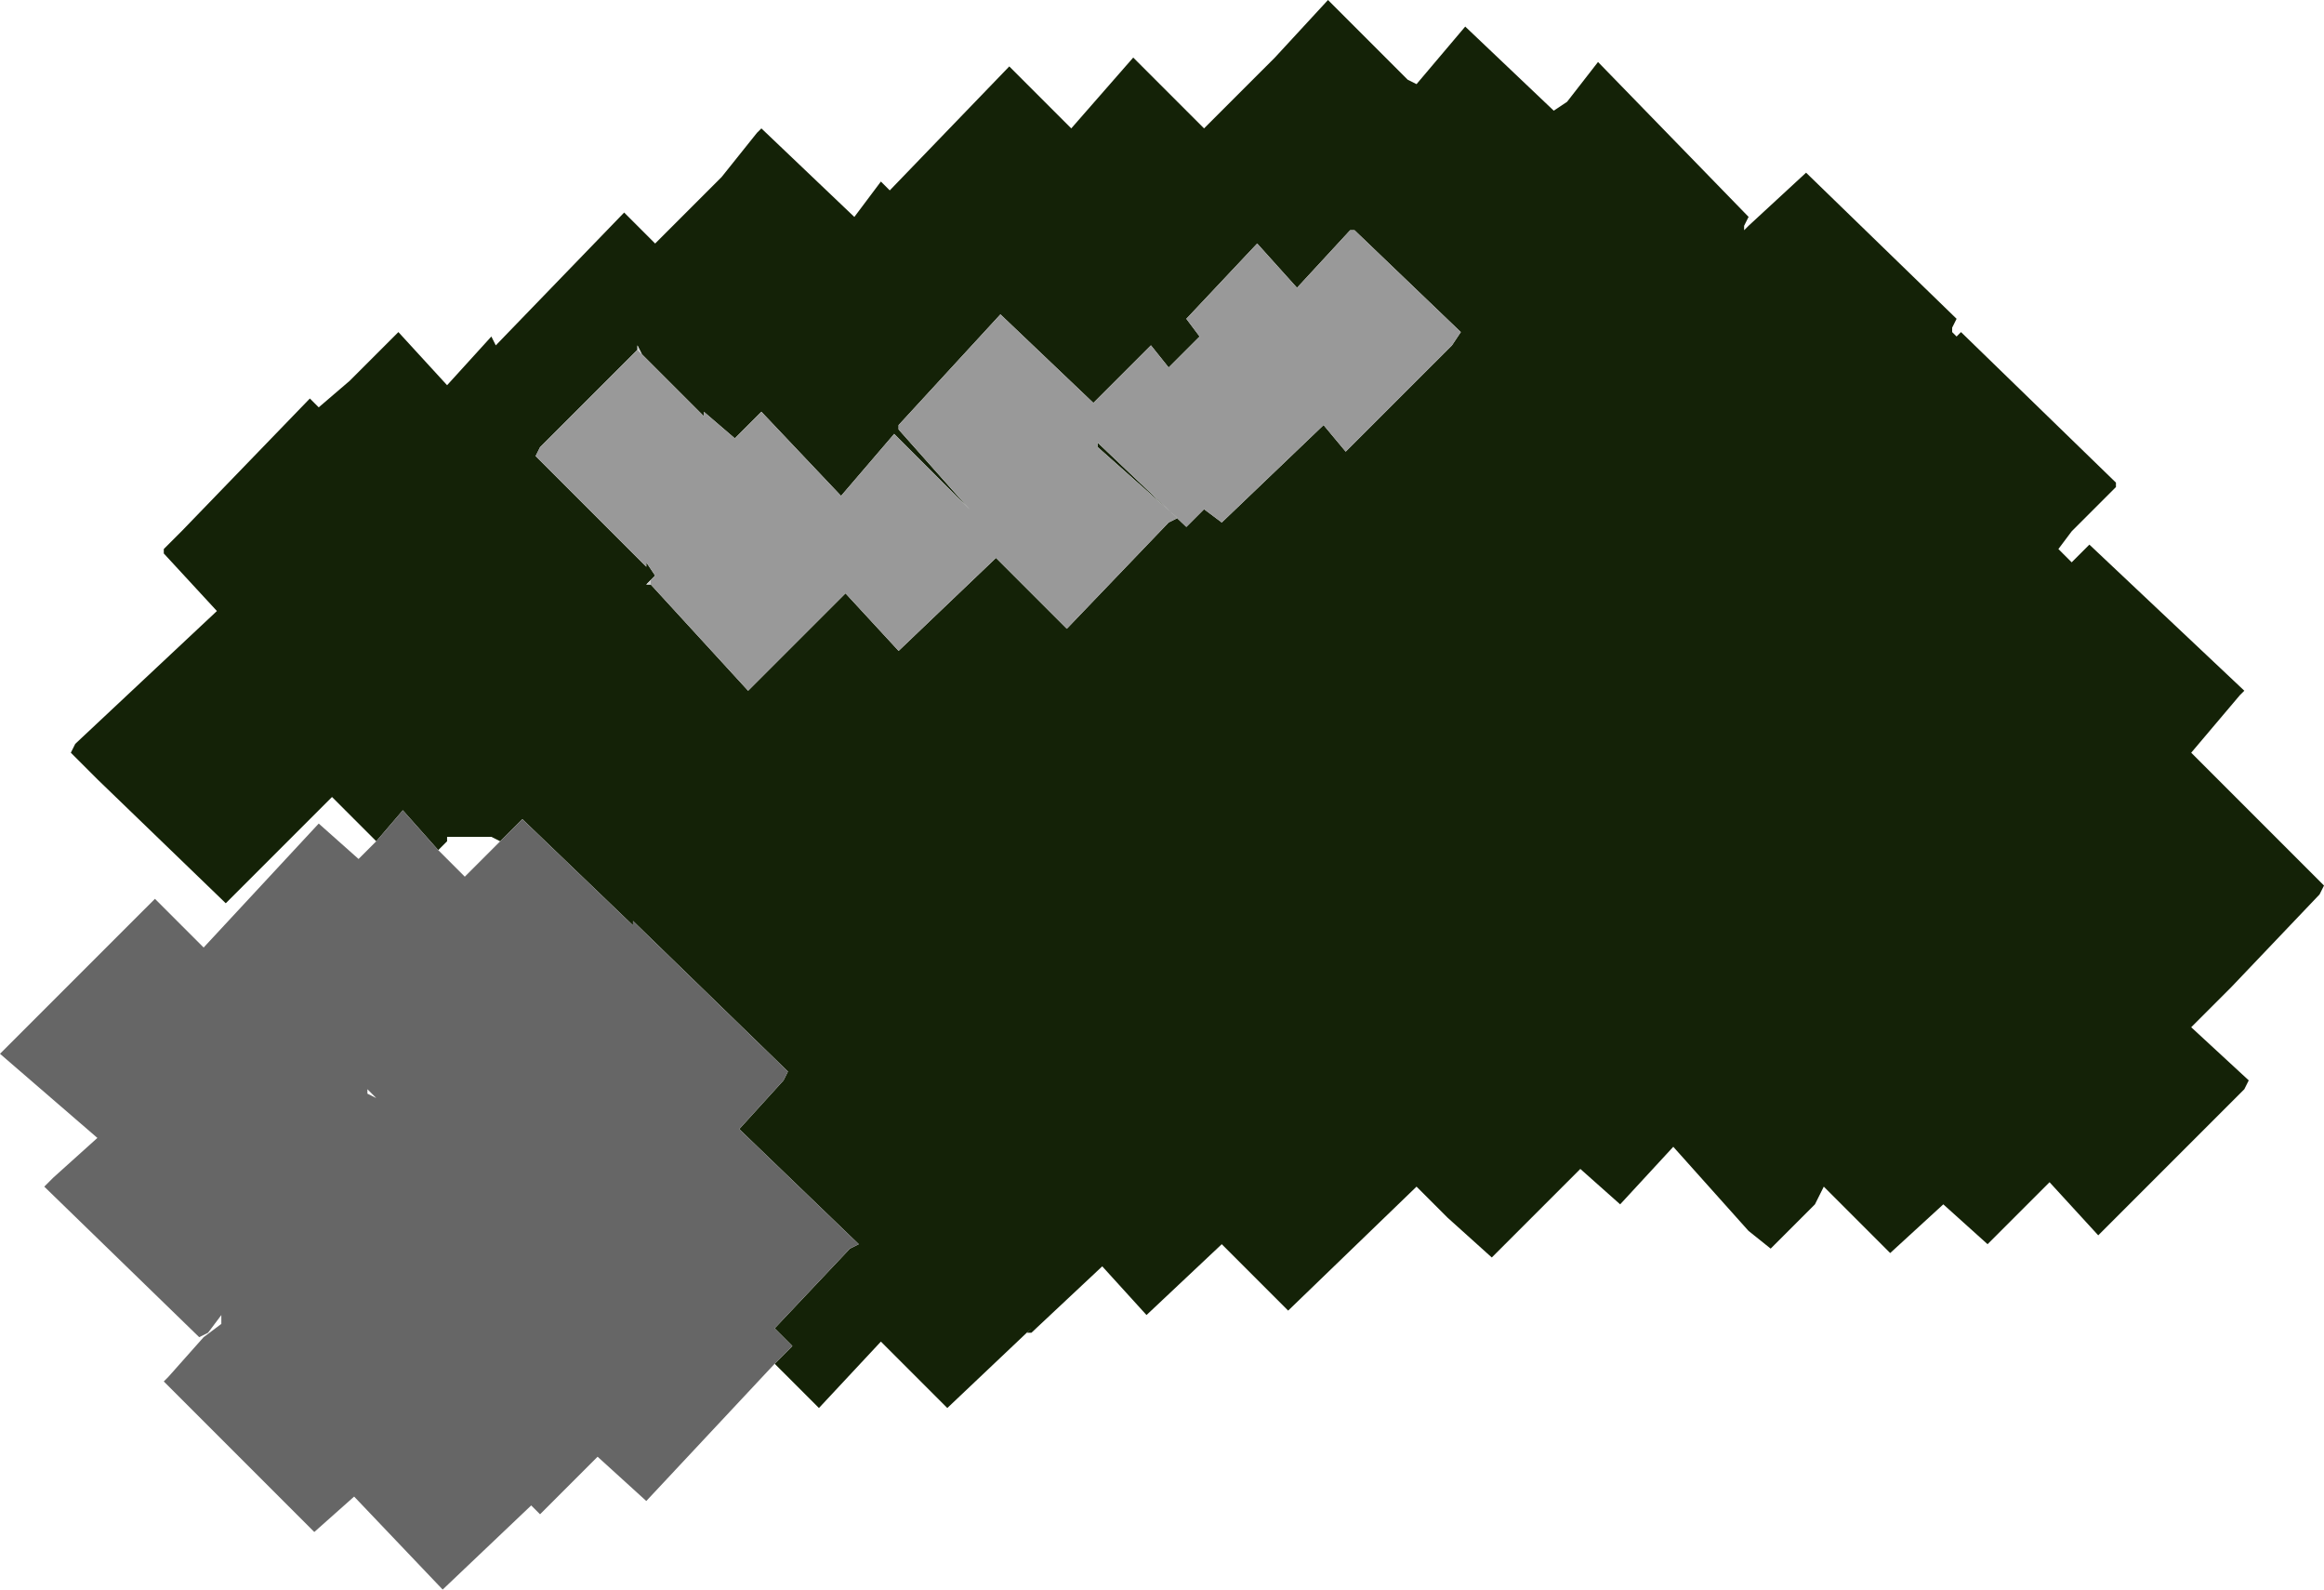
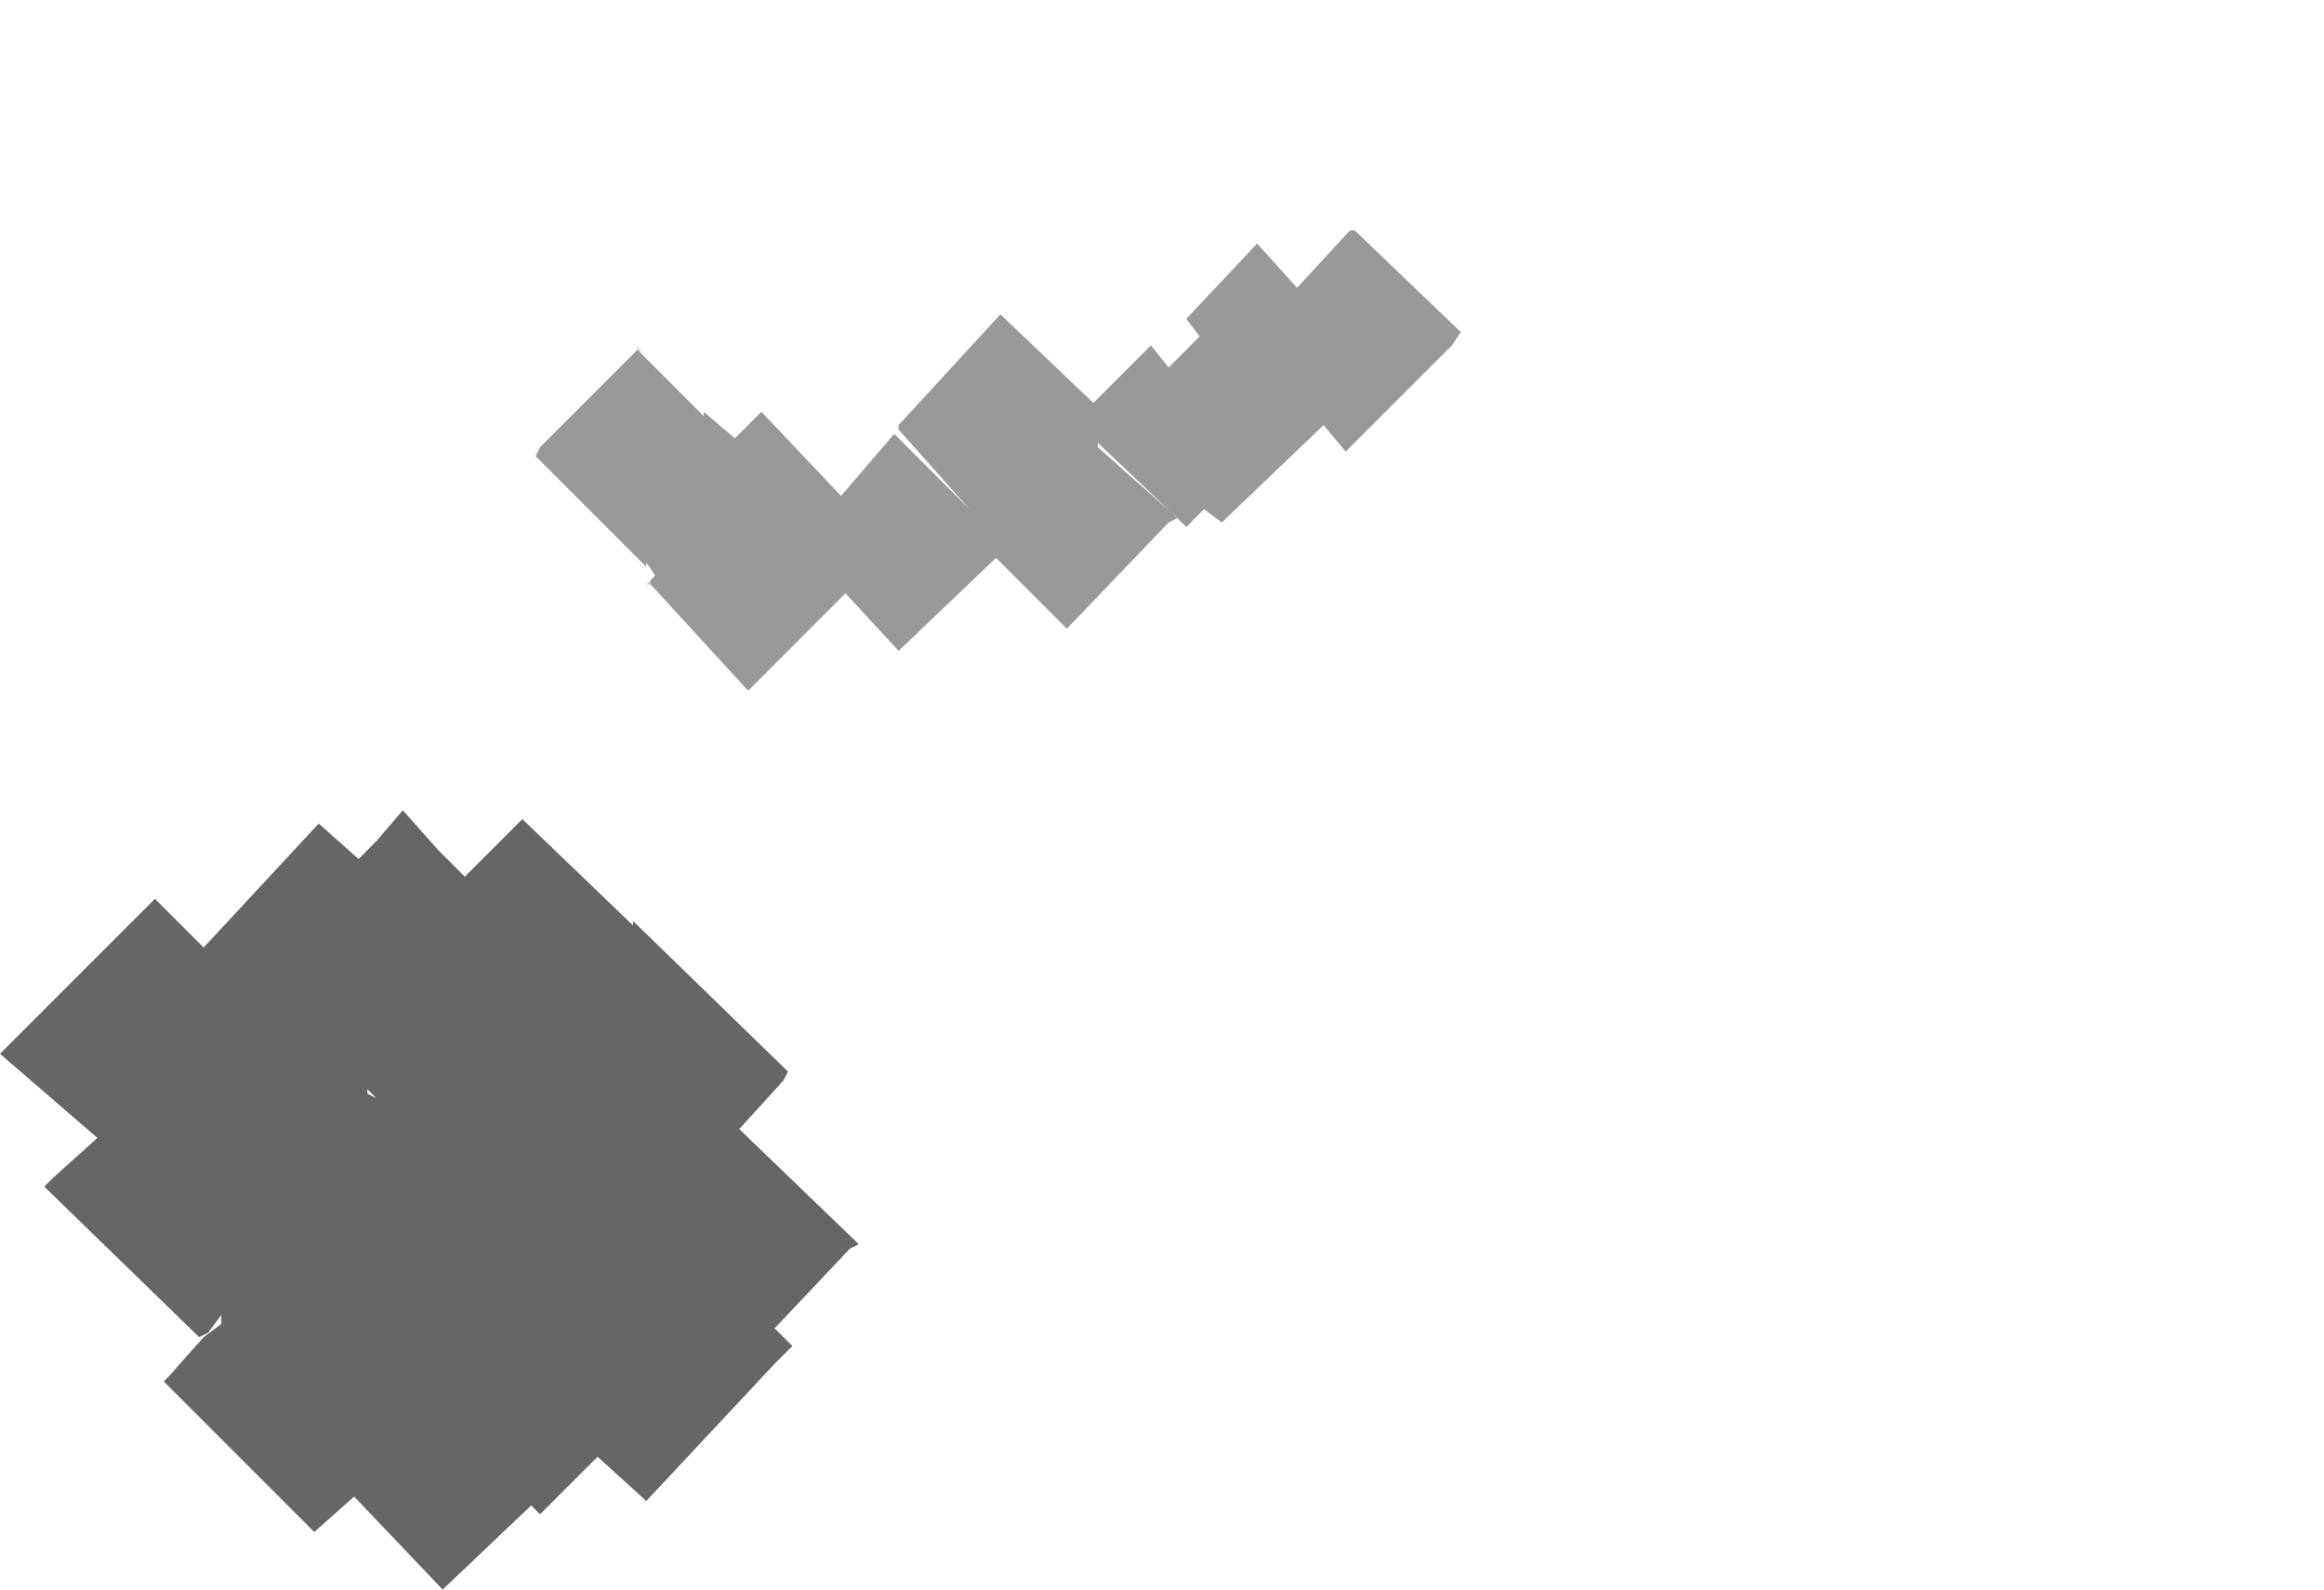
<svg xmlns="http://www.w3.org/2000/svg" height="17.95px" width="26.25px">
  <g transform="matrix(1.0, 0.0, 0.0, 1.0, 2.95, 7.55)">
-     <path d="M1.3 1.95 L0.8 1.45 -0.4 2.65 -1.85 1.25 -2.15 0.95 -2.1 0.85 -0.5 -0.65 -1.1 -1.3 -1.1 -1.35 -0.9 -1.55 0.55 -3.05 0.65 -2.95 1.0 -3.25 1.55 -3.8 2.1 -3.2 2.6 -3.75 2.65 -3.65 4.1 -5.15 4.15 -5.1 4.45 -4.8 5.2 -5.55 5.6 -6.05 5.65 -6.1 6.7 -5.1 7.0 -5.5 7.1 -5.4 8.45 -6.8 9.0 -6.25 9.15 -6.1 9.85 -6.9 10.65 -6.1 11.45 -6.9 12.05 -7.55 12.95 -6.65 Q12.95 -6.65 13.05 -6.6 L13.6 -7.25 14.6 -6.3 14.75 -6.4 15.1 -6.85 16.85 -5.05 16.8 -5.1 16.75 -5.0 16.75 -4.95 16.8 -5.0 17.45 -5.6 19.15 -3.95 19.1 -3.85 19.1 -3.8 19.15 -3.75 19.2 -3.8 20.95 -2.1 20.95 -2.05 20.45 -1.55 20.3 -1.35 20.45 -1.2 20.6 -1.35 20.65 -1.4 22.4 0.25 22.35 0.3 21.8 0.95 23.3 2.45 23.25 2.55 22.25 3.6 21.8 4.05 22.45 4.65 22.4 4.75 20.75 6.4 20.2 5.8 19.75 6.25 19.5 6.5 19.0 6.05 18.4 6.6 17.65 5.85 17.55 6.05 17.05 6.55 16.8 6.35 15.95 5.4 15.35 6.05 14.9 5.65 14.6 5.95 13.9 6.65 13.4 6.2 13.05 5.85 11.6 7.25 10.85 6.5 10.0 7.3 9.5 6.75 8.7 7.5 8.65 7.5 8.7 7.45 7.75 8.35 7.0 7.6 6.3 8.35 5.8 7.85 5.95 7.7 6.0 7.65 5.8 7.45 6.65 6.55 6.75 6.5 5.4 5.2 5.9 4.65 5.95 4.55 4.2 2.85 4.2 2.9 2.95 1.7 2.7 1.95 2.6 1.9 2.1 1.9 2.1 1.95 2.0 2.05 1.6 1.6 1.3 1.95 M10.35 -1.7 L9.45 -2.5 9.45 -2.55 10.45 -1.6 10.65 -1.8 10.85 -1.65 12.0 -2.75 12.25 -2.45 13.45 -3.65 13.55 -3.8 12.35 -4.95 12.3 -4.95 11.7 -4.3 11.25 -4.8 10.45 -3.95 10.6 -3.75 10.25 -3.4 10.05 -3.65 9.4 -3.0 8.35 -4.0 7.2 -2.75 7.2 -2.7 8.0 -1.8 7.15 -2.65 6.55 -1.95 5.65 -2.9 5.35 -2.6 5.0 -2.9 5.0 -2.85 4.3 -3.55 4.25 -3.65 4.25 -3.6 3.15 -2.5 3.1 -2.4 4.35 -1.15 4.35 -1.2 4.45 -1.05 4.4 -1.0 4.35 -0.95 4.4 -0.95 5.5 0.25 6.6 -0.85 7.2 -0.2 8.3 -1.25 9.1 -0.45 10.25 -1.65 10.35 -1.7" fill="#142207" fill-rule="evenodd" stroke="none" />
    <path d="M4.3 -3.55 L5.0 -2.85 5.0 -2.9 5.35 -2.6 5.65 -2.9 6.55 -1.95 7.15 -2.65 8.0 -1.8 7.2 -2.7 7.2 -2.75 8.35 -4.0 9.4 -3.0 10.05 -3.65 10.25 -3.4 10.6 -3.75 10.45 -3.95 11.25 -4.8 11.7 -4.3 12.3 -4.95 12.35 -4.95 13.55 -3.8 13.45 -3.65 12.25 -2.45 12.0 -2.75 10.85 -1.65 10.65 -1.8 10.45 -1.6 9.45 -2.55 9.45 -2.5 10.35 -1.7 10.25 -1.65 9.1 -0.45 8.3 -1.25 7.2 -0.2 6.6 -0.85 5.5 0.25 4.4 -0.95 4.4 -1.0 4.45 -1.05 4.35 -1.2 4.35 -1.15 3.1 -2.4 3.15 -2.5 4.25 -3.6 4.3 -3.55" fill="#999999" fill-rule="evenodd" stroke="none" />
    <path d="M10.35 -1.7 L10.25 -1.65 10.35 -1.7 M4.4 -0.95 L4.35 -0.95 4.4 -1.0 4.4 -0.95 M4.25 -3.6 L4.25 -3.65 4.3 -3.55 4.25 -3.6" fill="#cccccc" fill-rule="evenodd" stroke="none" />
    <path d="M5.8 7.85 L4.35 9.4 3.8 8.9 3.15 9.55 3.05 9.45 2.05 10.4 1.05 9.35 0.6 9.75 -0.15 9.0 -1.1 8.05 -1.05 8.0 -0.65 7.55 -0.45 7.4 -0.45 7.3 -0.6 7.5 -0.7 7.55 -2.45 5.85 -2.35 5.75 -1.85 5.3 -2.95 4.35 -2.85 4.25 -1.85 3.25 -1.2 2.6 -0.65 3.15 0.65 1.75 1.1 2.15 1.3 1.95 1.6 1.6 2.0 2.05 2.3 2.35 2.7 1.95 2.95 1.7 4.2 2.9 4.2 2.85 5.95 4.55 5.9 4.65 5.4 5.2 6.75 6.5 6.65 6.55 5.8 7.45 6.0 7.65 5.95 7.7 5.8 7.85 M1.2 4.8 L1.3 4.85 1.2 4.75 1.2 4.8" fill="#666666" fill-rule="evenodd" stroke="none" />
  </g>
</svg>